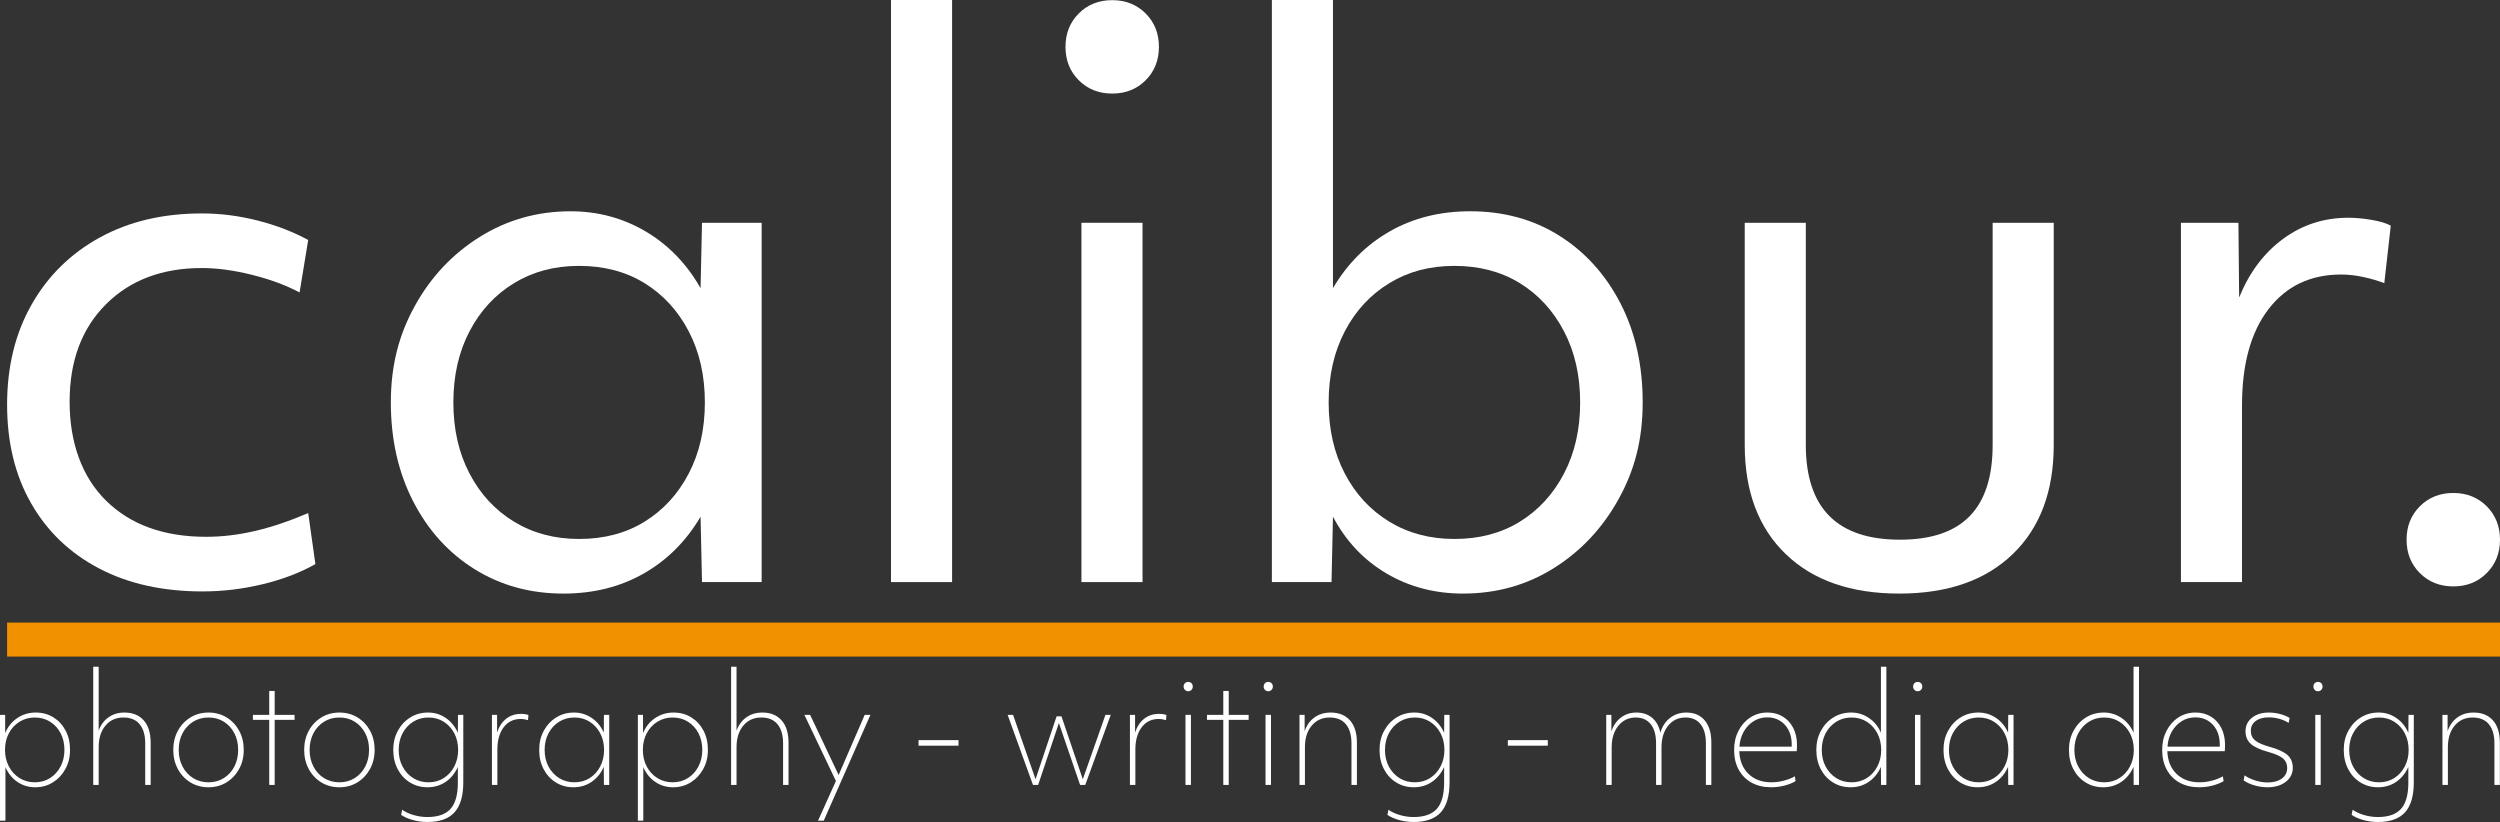
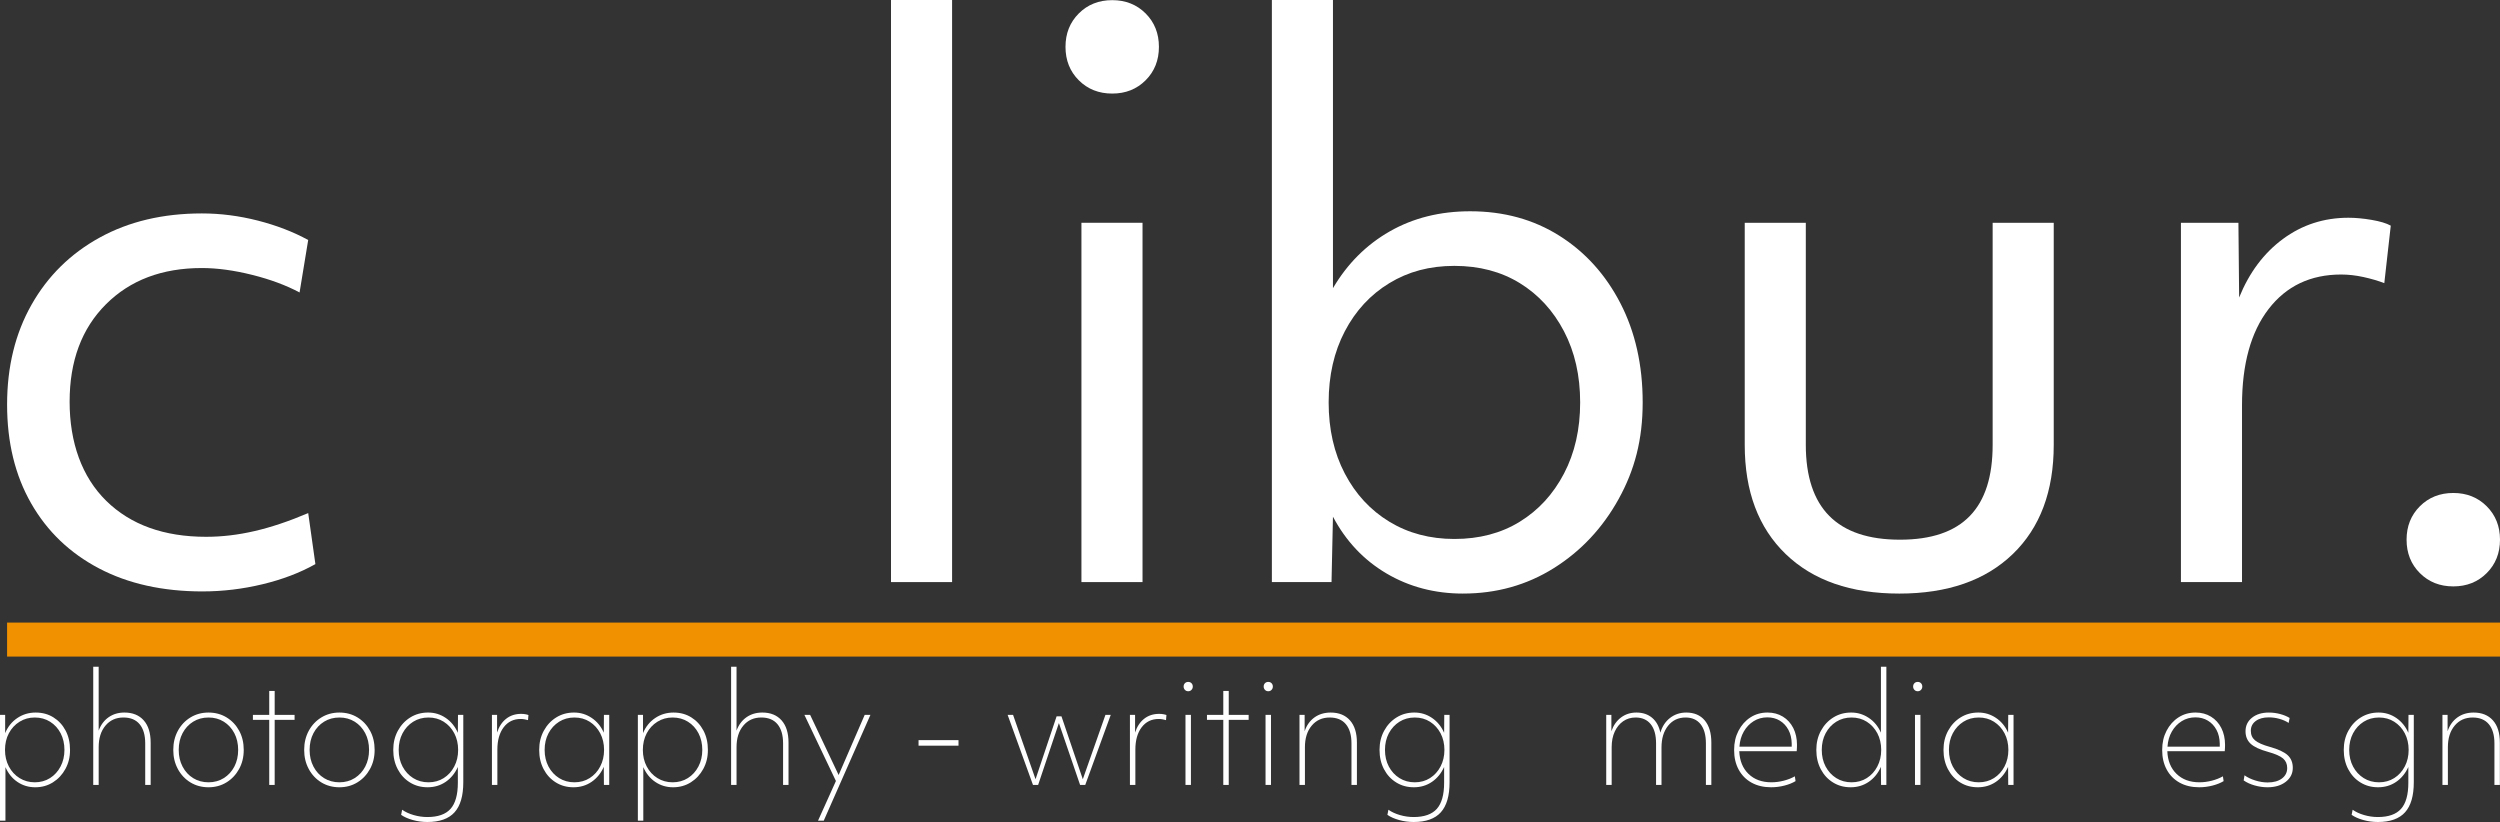
<svg xmlns="http://www.w3.org/2000/svg" id="Ebene_1" data-name="Ebene 1" viewBox="0 0 4094.27 1346.2">
  <rect x="0" y="0" width="4094.27" height="1346.2" fill="#333333" stroke="none" />
  <defs>
    <style>
      .cls-1 {
        fill: #fff;
      }

      .cls-2 {
        fill: #f29100;
      }
    </style>
  </defs>
  <g>
    <path class="cls-1" d="M331.74,968.59c-65.14,0-121.63-12.56-169.48-37.66-47.86-25.1-84.94-60.61-111.21-106.5-26.3-45.9-39.43-99.84-39.43-161.83s13.33-116.51,40.02-163.59c26.66-47.07,63.94-83.74,111.8-110.04,47.85-26.28,103.57-39.43,167.12-39.43,30.6,0,61.19,3.93,91.79,11.77,30.6,7.85,58.06,18.44,82.38,31.77l-14.12,85.91c-21.98-11.76-47.87-21.37-77.67-28.83-29.83-7.45-57.28-11.18-82.38-11.18-65.14,0-117.51,19.82-157.12,59.43-39.63,39.63-59.43,92.79-59.43,159.48s20.01,123.18,60.02,162.4c40.02,39.24,94.54,58.85,163.59,58.85,25.89,0,52.37-3.12,79.45-9.41,27.06-6.27,56.28-16.07,87.68-29.43l11.77,83.56c-25.13,14.12-53.95,25.12-86.5,32.95-32.57,7.84-65.32,11.77-98.27,11.77Z" />
-     <path class="cls-1" d="M922.54,972.11c-54.14,0-102.59-13.34-145.35-40.01-42.77-26.67-76.32-63.74-100.63-111.22-24.33-47.46-36.48-101.4-36.48-161.82s13.13-110.81,39.43-158.29c26.27-47.46,61.78-85.12,106.51-112.98,44.72-27.84,94.15-41.77,148.29-41.77,44.72,0,85.71,10.99,122.98,32.95,37.26,21.98,67.27,52.96,90.04,92.97l2.35-107.09h97.68V953.29h-97.68l-2.35-107.09c-23.55,40.01-54.54,71.02-92.97,92.97-38.45,21.96-82.38,32.95-131.81,32.95Zm25.89-89.44c40.78,0,76.49-9.42,107.09-28.25,30.6-18.84,54.73-45.11,72.38-78.86,17.65-33.72,26.47-72.56,26.47-116.51s-8.83-82.77-26.47-116.51c-17.65-33.73-41.78-60.02-72.38-78.86-30.6-18.83-66.31-28.25-107.09-28.25s-75.53,9.42-106.51,28.25c-31.01,18.84-55.32,45.13-72.97,78.86-17.65,33.75-26.48,72.58-26.48,116.51s8.83,82.79,26.48,116.51c17.65,33.75,41.96,60.02,72.97,78.86,30.98,18.83,66.49,28.25,106.51,28.25Z" />
    <path class="cls-1" d="M1459.2,953.29V0h100.04V953.29h-100.04Z" />
    <path class="cls-1" d="M1771.08,953.29V364.84h100.04V953.29h-100.04Z" />
    <path class="cls-1" d="M2396.01,972.11c-46.3,0-88.08-10.99-125.34-32.95-37.27-21.96-66.49-52.96-87.68-92.97l-2.35,107.09h-97.68V0h100.04V471.93c23.54-40.01,54.52-70.99,92.97-92.97,38.43-21.96,82.38-32.95,131.81-32.95,54.91,0,103.57,13.34,145.93,40.01,42.37,26.68,75.71,63.56,100.04,110.63,24.31,47.07,36.48,101.21,36.48,162.41s-13.15,110.83-39.42,158.29c-26.3,47.48-61.61,85.14-105.92,112.98-44.34,27.84-93.97,41.77-148.88,41.77Zm-14.12-89.44c40.78,0,76.5-9.42,107.09-28.25,30.6-18.84,54.73-45.11,72.38-78.86,17.65-33.72,26.48-72.56,26.48-116.51s-8.83-82.77-26.48-116.51c-17.65-33.73-41.78-60.02-72.38-78.86-30.59-18.83-66.31-28.25-107.09-28.25s-75.53,9.42-106.51,28.25c-31,18.84-55.31,45.13-72.97,78.86-17.65,33.75-26.48,72.58-26.48,116.51s8.83,82.79,26.48,116.51c17.65,33.75,41.97,60.02,72.97,78.86,30.98,18.83,66.49,28.25,106.51,28.25Z" />
    <path class="cls-1" d="M3110.39,972.11c-79.26,0-141.23-21.57-185.95-64.73-44.73-43.14-67.08-102.78-67.08-178.89V364.84h100.03v363.66c0,103.57,51.38,155.35,154.18,155.35s151.81-51.78,151.81-155.35V364.84h100.04v363.66c0,76.11-22.35,135.75-67.08,178.89-44.73,43.16-106.71,64.73-185.95,64.73Z" />
    <path class="cls-1" d="M3571.73,953.29V364.84h94.15l1.17,122.39c16.49-40.78,40.4-72.77,71.8-95.91,31.37-23.14,67.08-34.72,107.09-34.72,11.76,0,24.52,1.17,38.25,3.53,13.73,2.35,24.14,5.5,31.19,9.42l-10.58,94.15c-10.22-3.91-21.6-7.24-34.14-10-12.55-2.74-24.71-4.12-36.47-4.12-50.22,0-89.85,18.83-118.87,56.49-29.04,37.66-43.55,90.23-43.55,157.7v289.52h-100.02Z" />
    <path class="cls-1" d="M4017.78,960.35c-21.98,0-40.23-7.25-54.74-21.77-14.53-14.51-21.77-32.76-21.77-54.73s7.25-40.19,21.77-54.73c14.51-14.5,32.76-21.77,54.74-21.77s40.19,7.27,54.72,21.77c14.51,14.53,21.77,32.77,21.77,54.73s-7.26,40.22-21.77,54.73c-14.53,14.53-32.77,21.77-54.72,21.77Z" />
  </g>
  <rect class="cls-2" x="11.62" y="1019.62" width="4082.65" height="55.65" />
  <path class="cls-1" d="M1821.48,153.24c-21.98,0-40.23-7.25-54.74-21.77-14.53-14.51-21.77-32.76-21.77-54.73s7.25-40.19,21.77-54.73c14.51-14.5,32.76-21.77,54.74-21.77s40.19,7.27,54.72,21.77c14.51,14.53,21.77,32.77,21.77,54.73s-7.26,40.22-21.77,54.73c-14.53,14.53-32.77,21.77-54.72,21.77Z" />
  <g>
    <path class="cls-1" d="M0,1170.77H8.44v29.88c4.38-10.52,11.02-18.76,19.94-24.74,8.91-5.98,18.92-8.96,30.02-8.96s20.64,2.63,29.08,7.89,15.09,12.47,19.94,21.63c4.84,9.16,7.27,19.72,7.27,31.67s-2.5,21.83-7.51,31.07c-5.01,9.24-11.81,16.57-20.4,21.99-8.6,5.42-18.29,8.13-29.08,8.13s-20.49-2.91-29.08-8.72c-8.6-5.81-15.17-13.9-19.7-24.26v87.71H0v-173.27Zm81.97,103.49c7.27-4.62,13.02-10.95,17.24-19,4.22-8.04,6.33-17.09,6.33-27.13s-2.07-19.28-6.22-27.25c-4.14-7.96-9.89-14.26-17.24-18.88-7.35-4.62-15.71-6.93-25.1-6.93s-17.55,2.31-24.98,6.93c-7.43,4.62-13.25,10.92-17.47,18.88-4.22,7.97-6.33,17.05-6.33,27.25s2.11,19.08,6.33,27.13c4.22,8.05,10.04,14.38,17.47,19,7.42,4.62,15.75,6.93,24.98,6.93s17.71-2.31,24.98-6.93Z" />
    <path class="cls-1" d="M152.68,1091.9h8.91v104.68c3.44-9.4,8.83-16.69,16.18-21.87,7.35-5.18,16.03-7.77,26.03-7.77,13.45,0,23.96,4.26,31.55,12.79,7.58,8.53,11.38,20.67,11.38,36.45v69.31h-8.91v-68.12c0-13.54-3.05-23.98-9.15-31.31-6.1-7.33-14.93-10.99-26.5-10.99-12.2,0-22.01,4.42-29.43,13.26-7.43,8.84-11.14,20.59-11.14,35.25v61.9h-8.91v-193.59Z" />
    <path class="cls-1" d="M291.29,1259.44c-5.01-9.24-7.51-19.68-7.51-31.31s2.5-22.07,7.51-31.31c5-9.24,11.88-16.53,20.64-21.87,8.75-5.34,18.61-8.01,29.55-8.01s20.99,2.67,29.67,8.01c8.68,5.34,15.52,12.59,20.52,21.75,5,9.16,7.5,19.64,7.5,31.43s-2.54,22.07-7.62,31.31c-5.08,9.24-11.96,16.53-20.64,21.87-8.68,5.34-18.49,8.01-29.44,8.01s-20.99-2.67-29.67-8.01c-8.68-5.34-15.52-12.63-20.52-21.87Zm92.53-4.06c4.14-7.96,6.22-17.05,6.22-27.25s-2.11-19.52-6.33-27.48c-4.22-7.97-9.97-14.22-17.24-18.76-7.27-4.54-15.6-6.81-24.98-6.81s-17.75,2.27-25.1,6.81c-7.35,4.54-13.13,10.8-17.36,18.76-4.22,7.97-6.33,17.13-6.33,27.48s2.11,19.32,6.33,27.37c4.22,8.05,10,14.34,17.36,18.88,7.35,4.54,15.71,6.81,25.1,6.81s17.74-2.31,25.1-6.93c7.35-4.62,13.09-10.91,17.24-18.88Z" />
    <path class="cls-1" d="M440.93,1178.9h-26.74v-8.13h26.74v-39.2h8.91v39.2h32.6v8.13h-32.6v106.59h-8.91v-106.59Z" />
    <path class="cls-1" d="M505.66,1259.44c-5.01-9.24-7.51-19.68-7.51-31.31s2.5-22.07,7.51-31.31c5-9.24,11.88-16.53,20.64-21.87,8.75-5.34,18.61-8.01,29.55-8.01s20.99,2.67,29.67,8.01c8.68,5.34,15.52,12.59,20.52,21.75,5,9.16,7.5,19.64,7.5,31.43s-2.54,22.07-7.62,31.31c-5.08,9.24-11.96,16.53-20.64,21.87-8.68,5.34-18.49,8.01-29.44,8.01s-20.99-2.67-29.67-8.01c-8.68-5.34-15.52-12.63-20.52-21.87Zm92.53-4.06c4.14-7.96,6.22-17.05,6.22-27.25s-2.11-19.52-6.33-27.48c-4.22-7.97-9.97-14.22-17.24-18.76-7.27-4.54-15.6-6.81-24.98-6.81s-17.75,2.27-25.1,6.81c-7.35,4.54-13.13,10.8-17.36,18.76-4.22,7.97-6.33,17.13-6.33,27.48s2.11,19.32,6.33,27.37c4.22,8.05,10,14.34,17.36,18.88,7.35,4.54,15.71,6.81,25.1,6.81s17.74-2.31,25.1-6.93c7.35-4.62,13.09-10.91,17.24-18.88Z" />
    <path class="cls-1" d="M758.73,1281.19c0,22.14-4.77,38.52-14.31,49.11-9.54,10.59-24.39,15.89-44.56,15.89-8.13,0-16.07-1.08-23.81-3.23s-14.11-4.98-19.11-8.48l1.64-8.37c5.16,3.66,11.45,6.57,18.88,8.72,7.42,2.15,14.89,3.23,22.4,3.23,17.36,0,30.02-4.46,38-13.38,7.97-8.93,11.96-23.18,11.96-42.78v-25.81c-4.69,10.36-11.34,18.49-19.94,24.38-8.6,5.89-18.45,8.84-29.55,8.84s-20.45-2.63-28.97-7.89c-8.52-5.26-15.21-12.51-20.05-21.75-4.85-9.24-7.27-19.75-7.27-31.55s2.5-22.07,7.51-31.31c5-9.24,11.8-16.53,20.4-21.87,8.6-5.34,18.29-8.01,29.08-8.01s20.29,2.95,28.97,8.84c8.68,5.9,15.28,14.02,19.82,24.38l.23-29.4h8.68v110.42Zm-105.78-53.06c0,10.2,2.11,19.28,6.33,27.25,4.22,7.97,10,14.26,17.36,18.88,7.35,4.62,15.71,6.93,25.1,6.93s17.71-2.31,24.98-6.93c7.27-4.62,13.02-10.95,17.24-19,4.22-8.04,6.33-17.09,6.33-27.13s-2.11-19.28-6.33-27.25c-4.22-7.96-9.97-14.26-17.24-18.88-7.27-4.62-15.6-6.93-24.98-6.93s-17.75,2.31-25.1,6.93c-7.35,4.62-13.13,10.92-17.36,18.88-4.22,7.97-6.33,17.05-6.33,27.25Z" />
    <path class="cls-1" d="M805.63,1170.77h8.44v28.92c3.13-9.72,8.09-17.25,14.89-22.59,6.8-5.34,14.97-8.01,24.51-8.01,2.35,0,4.65,.2,6.92,.6,2.26,.4,3.95,.84,5.04,1.31l-.7,8.37c-1.56-.48-3.4-.92-5.51-1.31-2.11-.4-4.26-.6-6.45-.6-11.73,0-21.03,4.54-27.91,13.62-6.88,9.08-10.32,21.27-10.32,36.57v57.84h-8.91v-114.72Z" />
    <path class="cls-1" d="M997.72,1285.49h-8.68l-.23-29.64c-4.54,10.36-11.14,18.52-19.82,24.5-8.68,5.98-18.57,8.96-29.67,8.96s-20.45-2.63-28.97-7.89c-8.52-5.26-15.21-12.51-20.05-21.75-4.85-9.24-7.27-19.75-7.27-31.55s2.5-22.07,7.51-31.31c5-9.24,11.8-16.53,20.4-21.87,8.6-5.34,18.29-8.01,29.08-8.01s20.09,2.91,28.85,8.72c8.75,5.82,15.4,13.9,19.94,24.26l.23-29.16h8.68v114.72Zm-99.44-30.11c4.22,7.97,10,14.26,17.36,18.88,7.35,4.62,15.71,6.93,25.1,6.93s17.71-2.31,24.98-6.93c7.27-4.62,13.02-10.95,17.24-19,4.22-8.04,6.33-17.09,6.33-27.13s-2.11-19.28-6.33-27.25c-4.22-7.96-9.97-14.26-17.24-18.88-7.27-4.62-15.6-6.93-24.98-6.93s-17.75,2.31-25.1,6.93c-7.35,4.62-13.13,10.92-17.36,18.88-4.22,7.97-6.33,17.05-6.33,27.25s2.11,19.28,6.33,27.25Z" />
    <path class="cls-1" d="M1044.62,1170.77h8.44v29.88c4.38-10.52,11.02-18.76,19.94-24.74,8.91-5.98,18.92-8.96,30.02-8.96s20.64,2.63,29.08,7.89,15.09,12.47,19.94,21.63c4.84,9.16,7.27,19.72,7.27,31.67s-2.5,21.83-7.51,31.07c-5.01,9.24-11.81,16.57-20.4,21.99-8.6,5.42-18.29,8.13-29.08,8.13s-20.49-2.91-29.08-8.72c-8.6-5.81-15.17-13.9-19.7-24.26v87.71h-8.91v-173.27Zm81.97,103.49c7.27-4.62,13.02-10.95,17.24-19,4.22-8.04,6.33-17.09,6.33-27.13s-2.07-19.28-6.22-27.25c-4.14-7.96-9.89-14.26-17.24-18.88-7.35-4.62-15.71-6.93-25.1-6.93s-17.55,2.31-24.98,6.93c-7.43,4.62-13.25,10.92-17.47,18.88-4.22,7.97-6.33,17.05-6.33,27.25s2.11,19.08,6.33,27.13c4.22,8.05,10.04,14.38,17.47,19,7.42,4.62,15.75,6.93,24.98,6.93s17.71-2.31,24.98-6.93Z" />
    <path class="cls-1" d="M1197.31,1091.9h8.91v104.68c3.44-9.4,8.83-16.69,16.18-21.87,7.35-5.18,16.03-7.77,26.03-7.77,13.45,0,23.96,4.26,31.55,12.79,7.58,8.53,11.38,20.67,11.38,36.45v69.31h-8.91v-68.12c0-13.54-3.05-23.98-9.15-31.31-6.1-7.33-14.93-10.99-26.5-10.99-12.2,0-22.01,4.42-29.43,13.26-7.43,8.84-11.14,20.59-11.14,35.25v61.9h-8.91v-193.59Z" />
    <path class="cls-1" d="M1349.05,1344.05h-9.38l29.32-65.01-51.6-108.27h9.38l46.67,98.47,42.69-98.47h9.38l-76.46,173.27Z" />
    <path class="cls-1" d="M1504.31,1212.12h65.44v9.08h-65.44v-9.08Z" />
    <path class="cls-1" d="M1650.19,1170.77h8.91l36.82,105.4,34.48-103.01h7.97l34.95,103.01,37.06-105.4h8.68l-41.75,114.72h-8.44l-34.71-101.34-34.01,101.34h-8.44l-41.51-114.72Z" />
    <path class="cls-1" d="M1850.48,1170.77h8.44v28.92c3.13-9.72,8.09-17.25,14.89-22.59,6.8-5.34,14.97-8.01,24.51-8.01,2.35,0,4.65,.2,6.92,.6,2.26,.4,3.95,.84,5.04,1.31l-.7,8.37c-1.56-.48-3.4-.92-5.51-1.31-2.11-.4-4.26-.6-6.45-.6-11.73,0-21.03,4.54-27.91,13.62-6.88,9.08-10.32,21.27-10.32,36.57v57.84h-8.91v-114.72Z" />
    <path class="cls-1" d="M1940.54,1129.79c-1.41-1.51-2.11-3.3-2.11-5.38,0-2.23,.7-4.06,2.11-5.5,1.41-1.43,3.2-2.15,5.39-2.15s3.99,.72,5.39,2.15,2.11,3.27,2.11,5.5c0,2.07-.7,3.87-2.11,5.38-1.41,1.52-3.21,2.27-5.39,2.27s-3.99-.75-5.39-2.27Zm.94,40.99h8.91v114.72h-8.91v-114.72Z" />
    <path class="cls-1" d="M2003.4,1178.9h-26.74v-8.13h26.74v-39.2h8.91v39.2h32.6v8.13h-32.6v106.59h-8.91v-106.59Z" />
    <path class="cls-1" d="M2071.65,1129.79c-1.41-1.51-2.11-3.3-2.11-5.38,0-2.23,.7-4.06,2.11-5.5s3.2-2.15,5.39-2.15,3.99,.72,5.39,2.15,2.11,3.27,2.11,5.5c0,2.07-.7,3.87-2.11,5.38-1.41,1.52-3.21,2.27-5.39,2.27s-3.99-.75-5.39-2.27Zm.94,40.99h8.91v114.72h-8.91v-114.72Z" />
    <path class="cls-1" d="M2128.17,1170.77h8.44v26.77c3.28-9.72,8.64-17.25,16.07-22.58,7.42-5.34,16.3-8.01,26.62-8.01,13.45,0,23.96,4.26,31.55,12.79,7.58,8.53,11.38,20.67,11.38,36.45v69.31h-8.91v-68.12c0-13.54-3.05-23.98-9.15-31.31-6.1-7.33-14.93-10.99-26.5-10.99-12.2,0-22.01,4.42-29.44,13.26-7.43,8.84-11.14,20.59-11.14,35.25v61.9h-8.91v-114.72Z" />
    <path class="cls-1" d="M2373.97,1281.19c0,22.14-4.77,38.52-14.31,49.11-9.54,10.59-24.39,15.89-44.56,15.89-8.13,0-16.07-1.08-23.81-3.23-7.74-2.15-14.11-4.98-19.12-8.48l1.64-8.37c5.16,3.66,11.45,6.57,18.88,8.72,7.42,2.15,14.89,3.23,22.4,3.23,17.36,0,30.02-4.46,38-13.38,7.97-8.93,11.96-23.18,11.96-42.78v-25.81c-4.69,10.36-11.34,18.49-19.94,24.38-8.6,5.89-18.45,8.84-29.55,8.84s-20.45-2.63-28.97-7.89c-8.52-5.26-15.21-12.51-20.05-21.75-4.85-9.24-7.27-19.75-7.27-31.55s2.5-22.07,7.51-31.31c5-9.24,11.8-16.53,20.41-21.87,8.6-5.34,18.29-8.01,29.08-8.01s20.29,2.95,28.97,8.84c8.68,5.9,15.28,14.02,19.82,24.38l.23-29.4h8.68v110.42Zm-105.78-53.06c0,10.2,2.11,19.28,6.33,27.25,4.22,7.97,10,14.26,17.36,18.88,7.35,4.62,15.71,6.93,25.1,6.93s17.71-2.31,24.98-6.93c7.27-4.62,13.02-10.95,17.24-19,4.22-8.04,6.33-17.09,6.33-27.13s-2.11-19.28-6.33-27.25c-4.22-7.96-9.97-14.26-17.24-18.88-7.27-4.62-15.6-6.93-24.98-6.93s-17.75,2.31-25.1,6.93c-7.35,4.62-13.13,10.92-17.36,18.88-4.22,7.97-6.33,17.05-6.33,27.25Z" />
-     <path class="cls-1" d="M2469.42,1212.12h65.44v9.08h-65.44v-9.08Z" />
    <path class="cls-1" d="M2630.54,1170.77h8.44v26.77c3.28-9.56,8.52-17.05,15.71-22.47,7.19-5.42,15.63-8.13,25.33-8.13,10.32,0,18.88,2.87,25.68,8.6,6.8,5.74,11.29,13.86,13.49,24.38,2.97-10.2,8.25-18.24,15.83-24.14,7.58-5.89,16.46-8.84,26.62-8.84,12.98,0,23.06,4.3,30.25,12.91,7.19,8.6,10.79,20.71,10.79,36.33v69.31h-8.91v-68.12c0-13.54-2.9-23.98-8.68-31.31-5.79-7.33-14-10.99-24.63-10.99-11.88,0-21.42,4.5-28.61,13.5-7.19,9-10.79,20.83-10.79,35.49v61.42h-8.91v-68.12c0-13.7-2.93-24.18-8.8-31.43-5.86-7.25-14.11-10.87-24.74-10.87-7.66,0-14.42,2.03-20.29,6.09-5.86,4.06-10.48,9.72-13.84,16.97-3.36,7.25-5.04,15.82-5.04,25.69v61.66h-8.91v-114.72Z" />
    <path class="cls-1" d="M2900.73,1289.32c-12.35,0-23.07-2.51-32.13-7.53-9.07-5.02-16.11-12.11-21.11-21.27-5.01-9.16-7.51-19.87-7.51-32.15s2.38-22.31,7.15-31.55c4.77-9.24,11.26-16.53,19.47-21.87,8.21-5.34,17.55-8.01,28.03-8.01,9.54,0,17.94,2.23,25.21,6.69,7.27,4.46,12.94,10.68,17,18.64,4.06,7.97,6.1,17.21,6.1,27.72,0,1.59-.04,3.19-.12,4.78-.08,1.59-.2,3.43-.35,5.5h-94.05c.62,15.62,5.67,28,15.13,37.16,9.46,9.17,21.93,13.74,37.41,13.74,6.72,0,13.49-.87,20.29-2.63,6.8-1.75,12.86-4.14,18.18-7.17l1.17,7.89c-5.01,3.03-11.06,5.46-18.18,7.29-7.12,1.83-14.35,2.75-21.7,2.75Zm28.15-94.05c-3.44-6.45-8.13-11.47-14.07-15.06-5.94-3.58-12.75-5.38-20.4-5.38-8.29,0-15.75,2.07-22.4,6.21-6.65,4.15-12.04,9.8-16.18,16.97-4.14,7.17-6.53,15.46-7.15,24.86h85.61c.15-2.07,.15-3.82,0-5.26-.16-8.44-1.96-15.89-5.39-22.35Z" />
    <path class="cls-1" d="M3089.3,1285.49h-8.68l-.23-29.64c-4.54,10.36-11.14,18.52-19.82,24.5-8.68,5.98-18.57,8.96-29.67,8.96s-20.45-2.63-28.97-7.89c-8.52-5.26-15.21-12.51-20.05-21.75-4.85-9.24-7.27-19.75-7.27-31.55s2.5-22.07,7.51-31.31c5-9.24,11.8-16.53,20.41-21.87,8.6-5.34,18.29-8.01,29.08-8.01s20.09,2.91,28.85,8.72c8.75,5.82,15.4,13.9,19.94,24.26v-108.03h8.91v193.59Zm-99.45-30.11c4.22,7.97,10,14.26,17.36,18.88,7.35,4.62,15.71,6.93,25.1,6.93s17.71-2.31,24.98-6.93c7.27-4.62,13.02-10.95,17.24-19,4.22-8.04,6.33-17.09,6.33-27.13s-2.11-19.28-6.33-27.25c-4.22-7.96-9.97-14.26-17.24-18.88-7.27-4.62-15.6-6.93-24.98-6.93s-17.75,2.31-25.1,6.93c-7.35,4.62-13.13,10.92-17.36,18.88-4.22,7.97-6.33,17.05-6.33,27.25s2.11,19.28,6.33,27.25Z" />
    <path class="cls-1" d="M3135.26,1129.79c-1.41-1.51-2.11-3.3-2.11-5.38,0-2.23,.7-4.06,2.11-5.5s3.2-2.15,5.39-2.15,3.99,.72,5.39,2.15,2.11,3.27,2.11,5.5c0,2.07-.7,3.87-2.11,5.38-1.41,1.52-3.21,2.27-5.39,2.27s-3.99-.75-5.39-2.27Zm.94,40.99h8.91v114.72h-8.91v-114.72Z" />
    <path class="cls-1" d="M3297.57,1285.49h-8.68l-.23-29.64c-4.54,10.36-11.14,18.52-19.82,24.5-8.68,5.98-18.57,8.96-29.67,8.96s-20.45-2.63-28.97-7.89c-8.52-5.26-15.21-12.51-20.05-21.75-4.85-9.24-7.27-19.75-7.27-31.55s2.5-22.07,7.51-31.31c5-9.24,11.8-16.53,20.41-21.87,8.6-5.34,18.29-8.01,29.08-8.01s20.09,2.91,28.85,8.72c8.75,5.82,15.4,13.9,19.94,24.26l.23-29.16h8.68v114.72Zm-99.45-30.11c4.22,7.97,10,14.26,17.36,18.88,7.35,4.62,15.71,6.93,25.1,6.93s17.71-2.31,24.98-6.93c7.27-4.62,13.02-10.95,17.24-19,4.22-8.04,6.33-17.09,6.33-27.13s-2.11-19.28-6.33-27.25c-4.22-7.96-9.97-14.26-17.24-18.88-7.27-4.62-15.6-6.93-24.98-6.93s-17.75,2.31-25.1,6.93c-7.35,4.62-13.13,10.92-17.36,18.88-4.22,7.97-6.33,17.05-6.33,27.25s2.11,19.28,6.33,27.25Z" />
-     <path class="cls-1" d="M3503.02,1285.49h-8.68l-.23-29.64c-4.54,10.36-11.14,18.52-19.82,24.5-8.68,5.98-18.57,8.96-29.67,8.96s-20.45-2.63-28.97-7.89c-8.52-5.26-15.21-12.51-20.05-21.75-4.85-9.24-7.27-19.75-7.27-31.55s2.5-22.07,7.51-31.31c5-9.24,11.8-16.53,20.41-21.87,8.6-5.34,18.29-8.01,29.08-8.01s20.09,2.91,28.85,8.72c8.75,5.82,15.4,13.9,19.94,24.26v-108.03h8.91v193.59Zm-99.45-30.11c4.22,7.97,10,14.26,17.36,18.88,7.35,4.62,15.71,6.93,25.1,6.93s17.71-2.31,24.98-6.93c7.27-4.62,13.02-10.95,17.24-19,4.22-8.04,6.33-17.09,6.33-27.13s-2.11-19.28-6.33-27.25c-4.22-7.96-9.97-14.26-17.24-18.88-7.27-4.62-15.6-6.93-24.98-6.93s-17.75,2.31-25.1,6.93c-7.35,4.62-13.13,10.92-17.36,18.88-4.22,7.97-6.33,17.05-6.33,27.25s2.11,19.28,6.33,27.25Z" />
    <path class="cls-1" d="M3601.76,1289.32c-12.35,0-23.07-2.51-32.13-7.53-9.07-5.02-16.11-12.11-21.11-21.27-5.01-9.16-7.51-19.87-7.51-32.15s2.38-22.31,7.15-31.55c4.77-9.24,11.26-16.53,19.47-21.87,8.21-5.34,17.55-8.01,28.03-8.01,9.54,0,17.94,2.23,25.21,6.69,7.27,4.46,12.94,10.68,17,18.64,4.06,7.97,6.1,17.21,6.1,27.72,0,1.59-.04,3.19-.12,4.78-.08,1.59-.2,3.43-.35,5.5h-94.05c.62,15.62,5.67,28,15.13,37.16,9.46,9.17,21.93,13.74,37.41,13.74,6.72,0,13.49-.87,20.29-2.63,6.8-1.75,12.86-4.14,18.18-7.17l1.17,7.89c-5.01,3.03-11.06,5.46-18.18,7.29-7.12,1.83-14.35,2.75-21.7,2.75Zm28.15-94.05c-3.44-6.45-8.13-11.47-14.07-15.06-5.94-3.58-12.75-5.38-20.4-5.38-8.29,0-15.75,2.07-22.4,6.21-6.65,4.15-12.04,9.8-16.18,16.97-4.14,7.17-6.53,15.46-7.15,24.86h85.61c.15-2.07,.15-3.82,0-5.26-.16-8.44-1.96-15.89-5.39-22.35Z" />
    <path class="cls-1" d="M3743.42,1280.36c-7.66,5.98-17.59,8.96-29.79,8.96-7.04,0-14.07-1-21.11-2.99-7.04-1.99-13.06-4.74-18.06-8.25l1.41-8.37c4.84,3.51,10.75,6.33,17.71,8.49,6.96,2.15,13.64,3.23,20.05,3.23,9.85,0,17.67-2.15,23.45-6.45,5.78-4.3,8.68-10.04,8.68-17.21,0-6.53-2.27-11.75-6.8-15.66-4.54-3.9-12.82-7.53-24.86-10.87-13.29-3.66-22.71-8.08-28.26-13.26-5.55-5.18-8.33-11.99-8.33-20.43,0-9.08,3.52-16.45,10.55-22.11,7.04-5.65,16.26-8.48,27.68-8.48,6.25,0,12.39,.8,18.41,2.39,6.02,1.59,11.22,3.75,15.6,6.45l-1.64,8.13c-4.38-2.87-9.42-5.1-15.13-6.69-5.71-1.59-11.53-2.39-17.47-2.39-8.91,0-16.03,1.99-21.34,5.98-5.32,3.98-7.97,9.32-7.97,16.01s2.31,11.75,6.92,15.65c4.61,3.91,12.62,7.45,24.04,10.64,13.76,3.82,23.49,8.33,29.2,13.5,5.71,5.18,8.56,12.15,8.56,20.91,0,9.24-3.83,16.85-11.49,22.82Z" />
-     <path class="cls-1" d="M3790.79,1129.79c-1.41-1.51-2.11-3.3-2.11-5.38,0-2.23,.7-4.06,2.11-5.5s3.2-2.15,5.39-2.15,3.99,.72,5.39,2.15,2.11,3.27,2.11,5.5c0,2.07-.7,3.87-2.11,5.38-1.41,1.52-3.21,2.27-5.39,2.27s-3.99-.75-5.39-2.27Zm.94,40.99h8.91v114.72h-8.91v-114.72Z" />
    <path class="cls-1" d="M3953.09,1281.19c0,22.14-4.77,38.52-14.31,49.11-9.54,10.59-24.39,15.89-44.56,15.89-8.13,0-16.07-1.08-23.81-3.23-7.74-2.15-14.11-4.98-19.12-8.48l1.64-8.37c5.16,3.66,11.45,6.57,18.88,8.72,7.42,2.15,14.89,3.23,22.4,3.23,17.36,0,30.02-4.46,38-13.38,7.97-8.93,11.96-23.18,11.96-42.78v-25.81c-4.69,10.36-11.34,18.49-19.94,24.38-8.6,5.89-18.45,8.84-29.55,8.84s-20.45-2.63-28.97-7.89c-8.52-5.26-15.21-12.51-20.05-21.75-4.85-9.24-7.27-19.75-7.27-31.55s2.5-22.07,7.51-31.31c5-9.24,11.8-16.53,20.41-21.87,8.6-5.34,18.29-8.01,29.08-8.01s20.29,2.95,28.97,8.84c8.68,5.9,15.28,14.02,19.82,24.38l.23-29.4h8.68v110.42Zm-105.78-53.06c0,10.2,2.11,19.28,6.33,27.25,4.22,7.97,10,14.26,17.36,18.88,7.35,4.62,15.71,6.93,25.1,6.93s17.71-2.31,24.98-6.93c7.27-4.62,13.02-10.95,17.24-19,4.22-8.04,6.33-17.09,6.33-27.13s-2.11-19.28-6.33-27.25c-4.22-7.96-9.97-14.26-17.24-18.88-7.27-4.62-15.6-6.93-24.98-6.93s-17.75,2.31-25.1,6.93c-7.35,4.62-13.13,10.92-17.36,18.88-4.22,7.97-6.33,17.05-6.33,27.25Z" />
    <path class="cls-1" d="M4000,1170.77h8.44v26.77c3.28-9.72,8.64-17.25,16.07-22.58,7.42-5.34,16.3-8.01,26.62-8.01,13.45,0,23.96,4.26,31.55,12.79,7.58,8.53,11.38,20.67,11.38,36.45v69.31h-8.91v-68.12c0-13.54-3.05-23.98-9.15-31.31-6.1-7.33-14.93-10.99-26.5-10.99-12.2,0-22.01,4.42-29.44,13.26-7.43,8.84-11.14,20.59-11.14,35.25v61.9h-8.91v-114.72Z" />
  </g>
</svg>